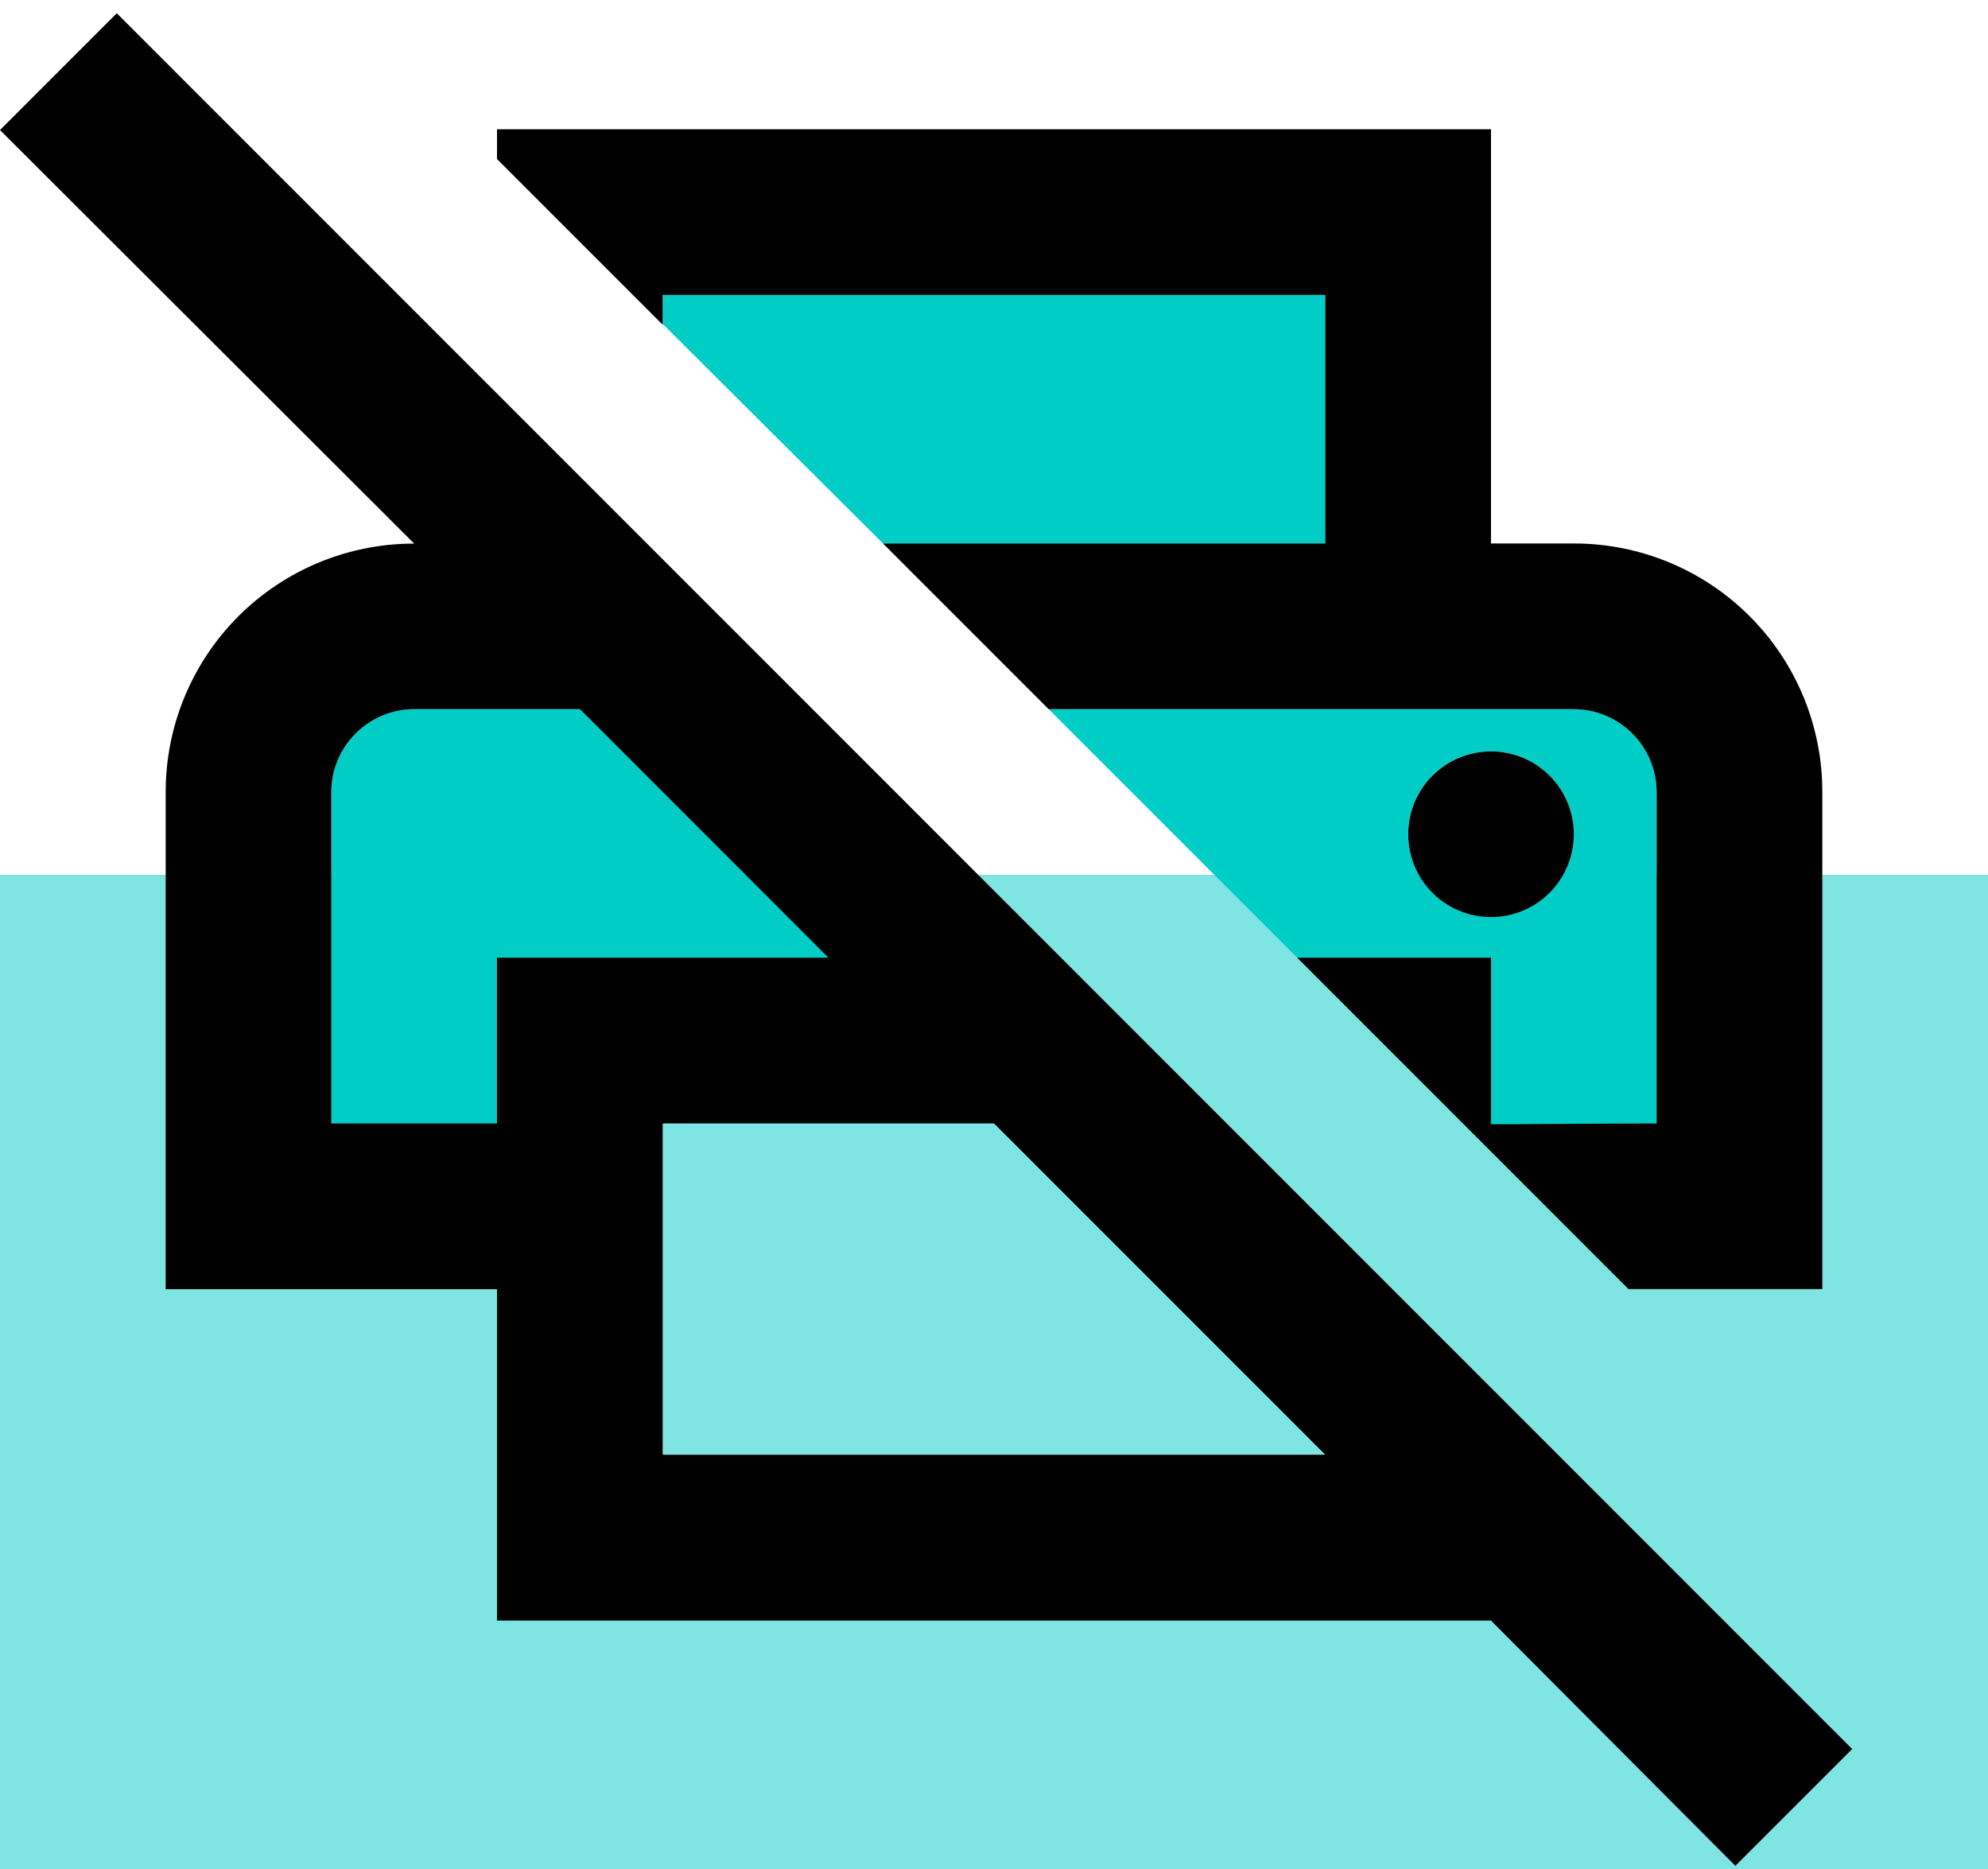
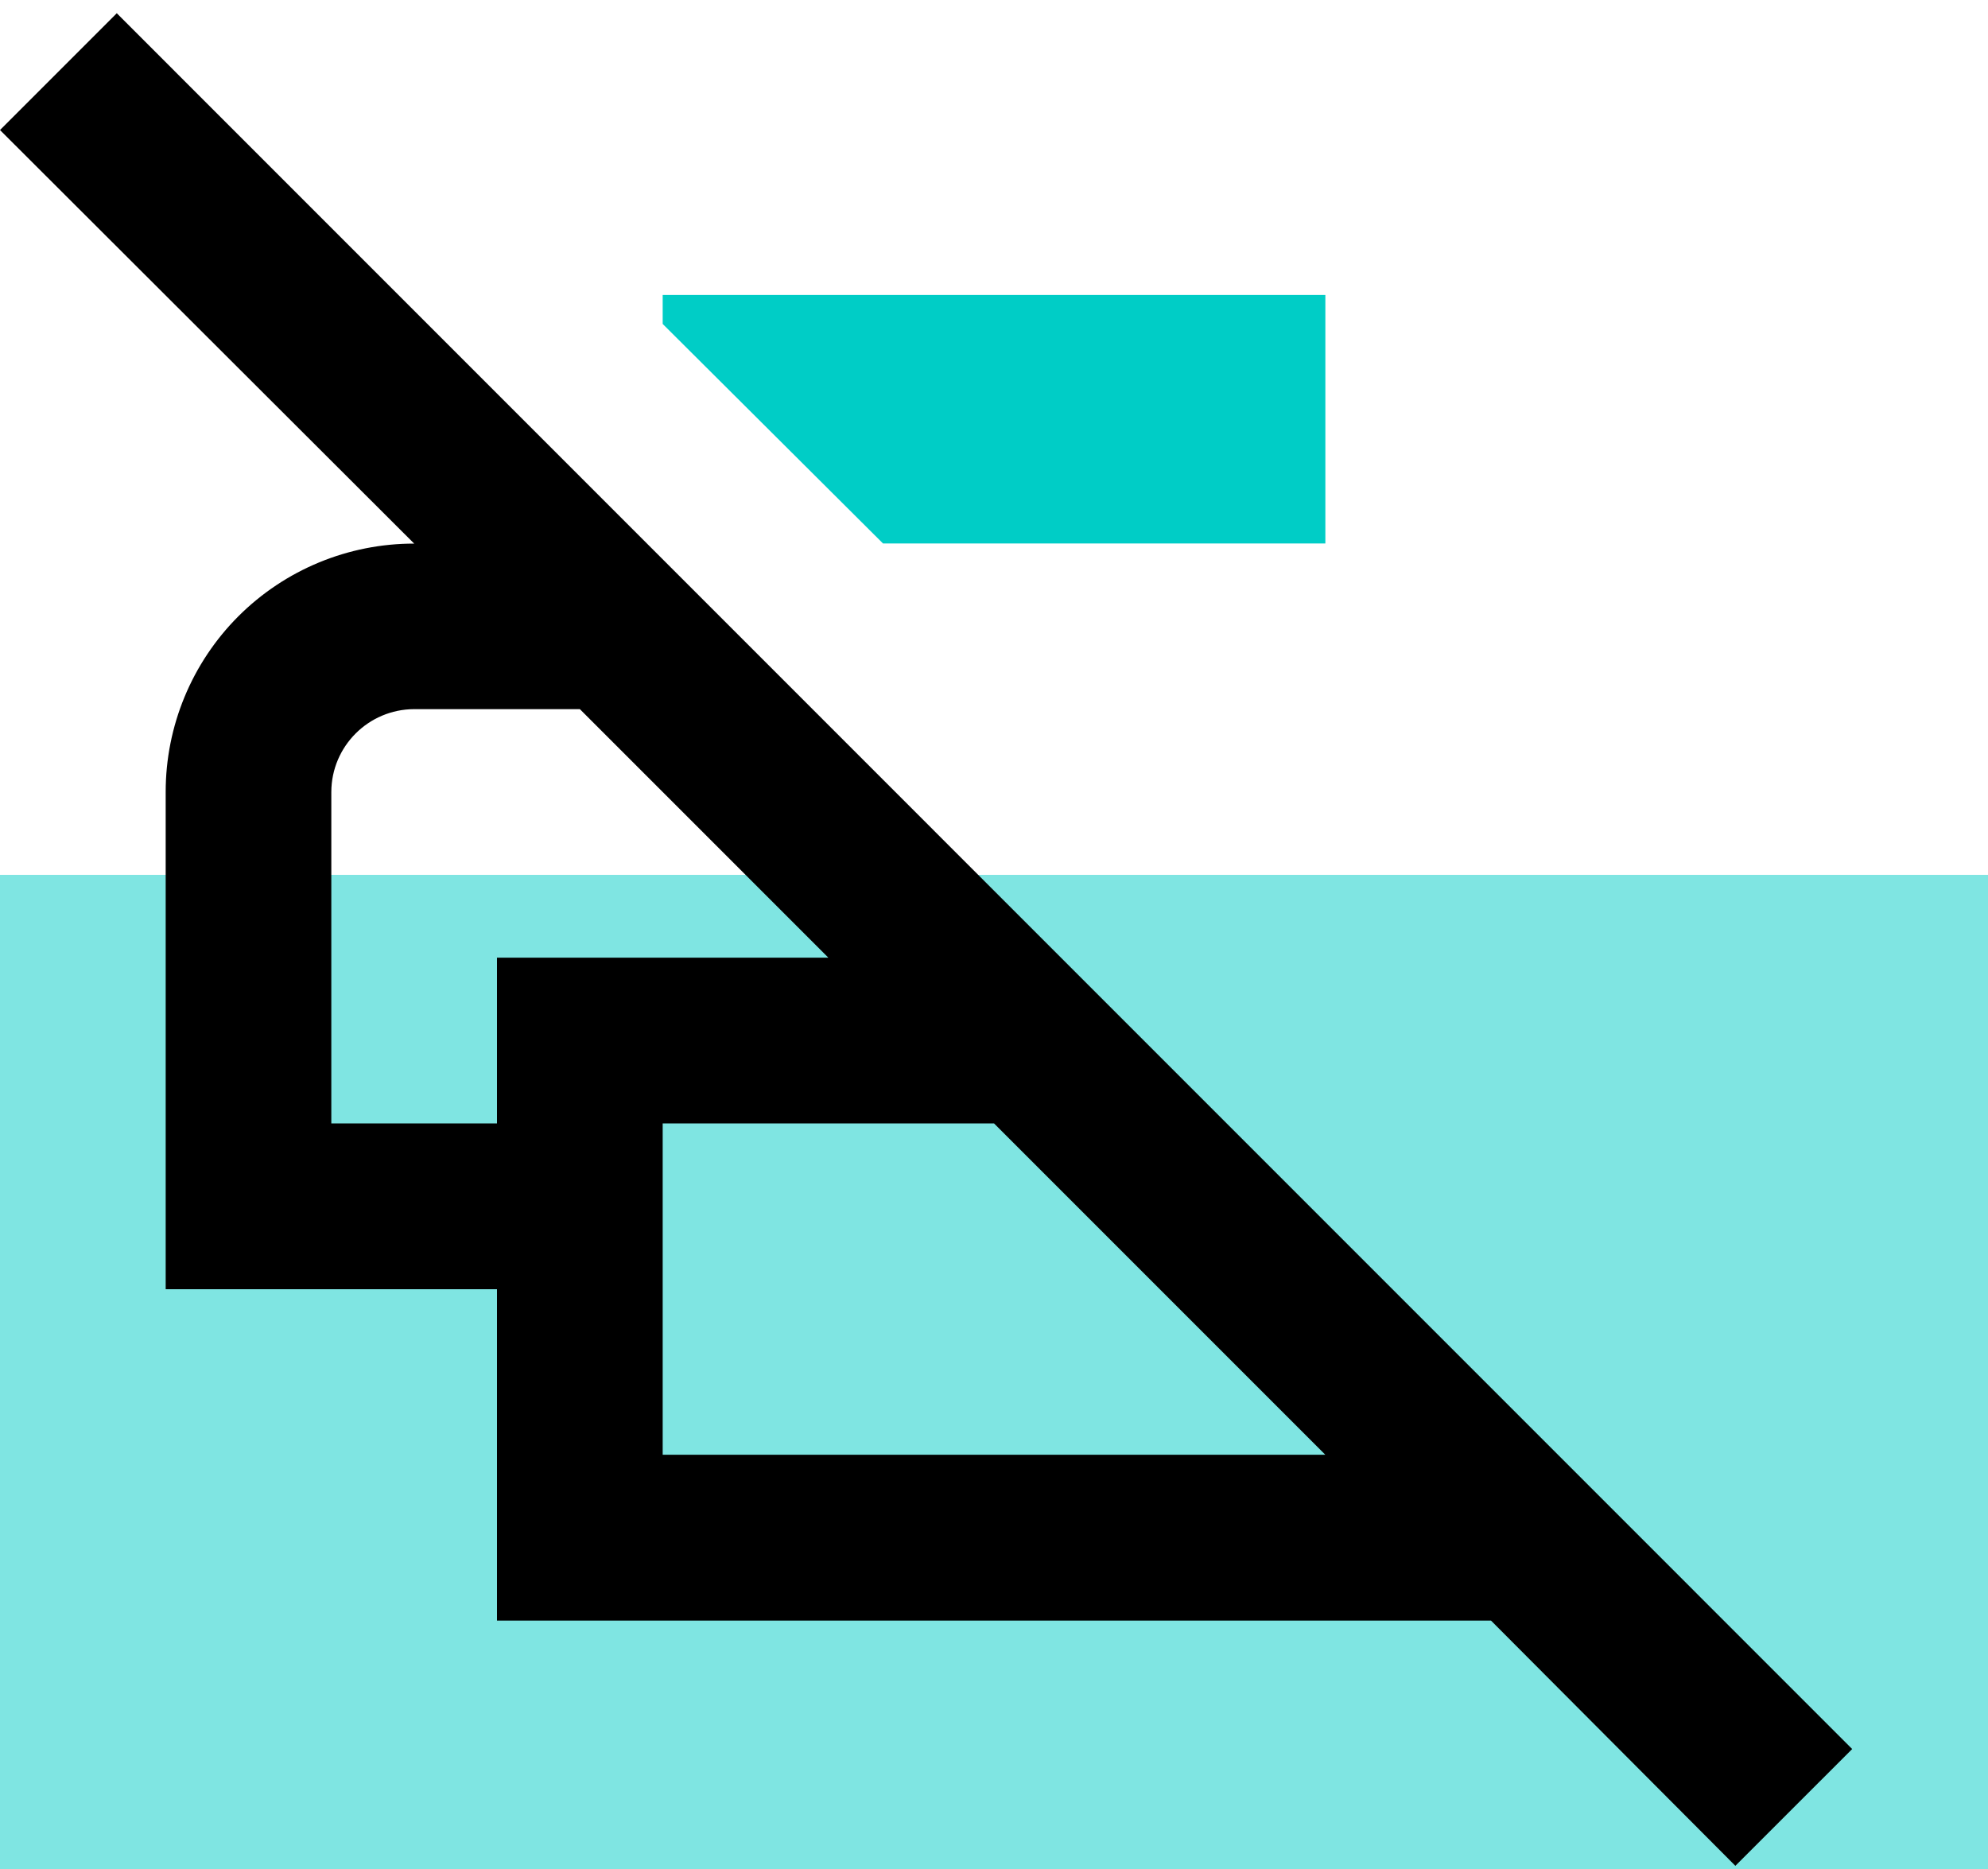
<svg xmlns="http://www.w3.org/2000/svg" width="50px" height="47px" viewBox="0 0 50 47" version="1.1">
  <title>Artboard Copy 71</title>
  <g id="Artboard-Copy-71" stroke="none" stroke-width="1" fill="none" fill-rule="evenodd">
    <g id="invoice5-copy-2" transform="translate(0, -3)">
      <rect id="Rectangle_297" fill="#00CDC6" fill-rule="nonzero" opacity="0.5" x="0" y="25" width="50" height="25" />
      <g id="print_disabled_black_24dp">
-         <polygon id="Path_49" points="0 0 50 0 50 50 0 50" />
-         <path d="M14.583,20.833 L10.416,20.833 C9.267,20.836 8.336,21.767 8.333,22.916 L8.333,31.249 L12.5,31.249 L12.5,27.083 L20.833,27.083 L14.583,20.833 Z" id="Path_50" fill="#00CDC6" fill-rule="nonzero" />
        <path d="M2.937,3.333 L0,6.27 L10.417,16.67 C8.759,16.668 7.168,17.326 5.995,18.498 C4.823,19.671 4.165,21.262 4.167,22.92 L4.167,35.42 L12.5,35.42 L12.5,43.753 L37.5,43.753 L43.646,49.92 L46.584,46.983 L2.937,3.333 Z M12.5,31.25 L8.333,31.25 L8.333,22.916 C8.336,21.767 9.268,20.836 10.417,20.833 L14.584,20.833 L20.834,27.083 L12.5,27.083 L12.5,31.25 Z M16.667,39.583 L16.667,31.25 L25,31.25 L33.333,39.583 L16.667,39.583 Z" id="Path_51" fill="#000000" fill-rule="nonzero" />
-         <path d="M37.5,31.271 L41.667,31.25 L41.667,22.916 C41.664,21.767 40.732,20.836 39.583,20.833 L26.375,20.833 L32.625,27.083 L37.5,27.083 L37.5,31.271 Z M35.415,23.979 C35.415,22.829 36.348,21.896 37.498,21.896 C38.648,21.896 39.581,22.829 39.581,23.979 C39.581,25.129 38.648,26.062 37.498,26.062 C36.349,26.059 35.418,25.128 35.415,23.979 L35.415,23.979 Z" id="Path_52" fill="#00CDC6" fill-rule="nonzero" />
-         <circle id="Ellipse_43" fill="#000000" fill-rule="nonzero" cx="37.5" cy="23.979" r="2.083" />
        <polygon id="Path_53" fill="#00CDC6" fill-rule="nonzero" points="33.334 10.417 16.667 10.417 16.667 11.146 22.209 16.667 33.334 16.667" />
-         <path d="M39.583,16.667 L37.5,16.667 L37.5,6.25 L12.5,6.25 L12.5,7 L16.667,11.167 L16.667,10.417 L33.333,10.417 L33.333,16.667 L22.208,16.667 L26.375,20.834 L39.583,20.834 C40.732,20.837 41.663,21.768 41.666,22.917 L41.666,31.25 L37.5,31.271 L37.5,27.083 L32.625,27.083 L40.958,35.416 L45.833,35.416 L45.833,22.916 C45.835,21.258 45.177,19.667 44.004,18.495 C42.832,17.323 41.241,16.665 39.583,16.667 Z" id="Path_54" fill="#000000" fill-rule="nonzero" />
      </g>
    </g>
  </g>
</svg>